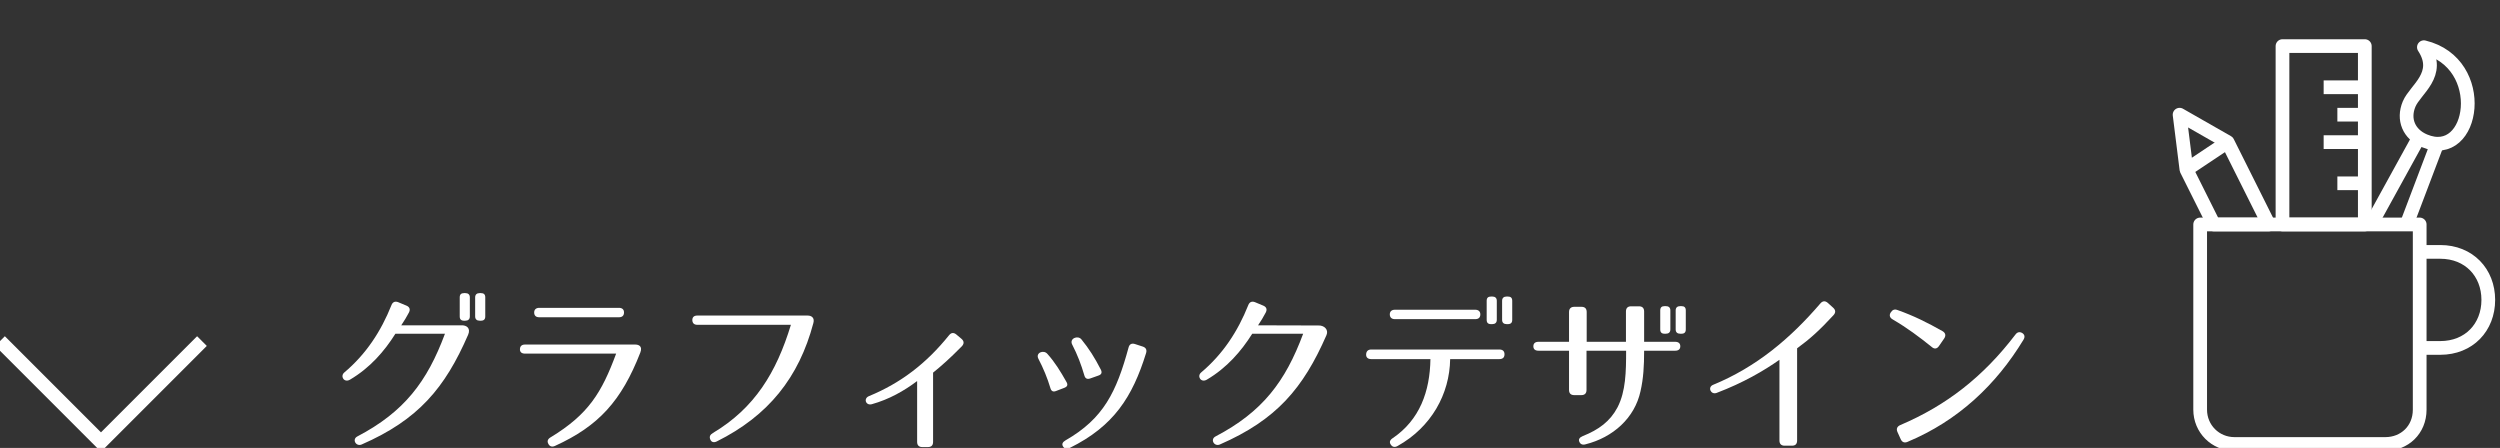
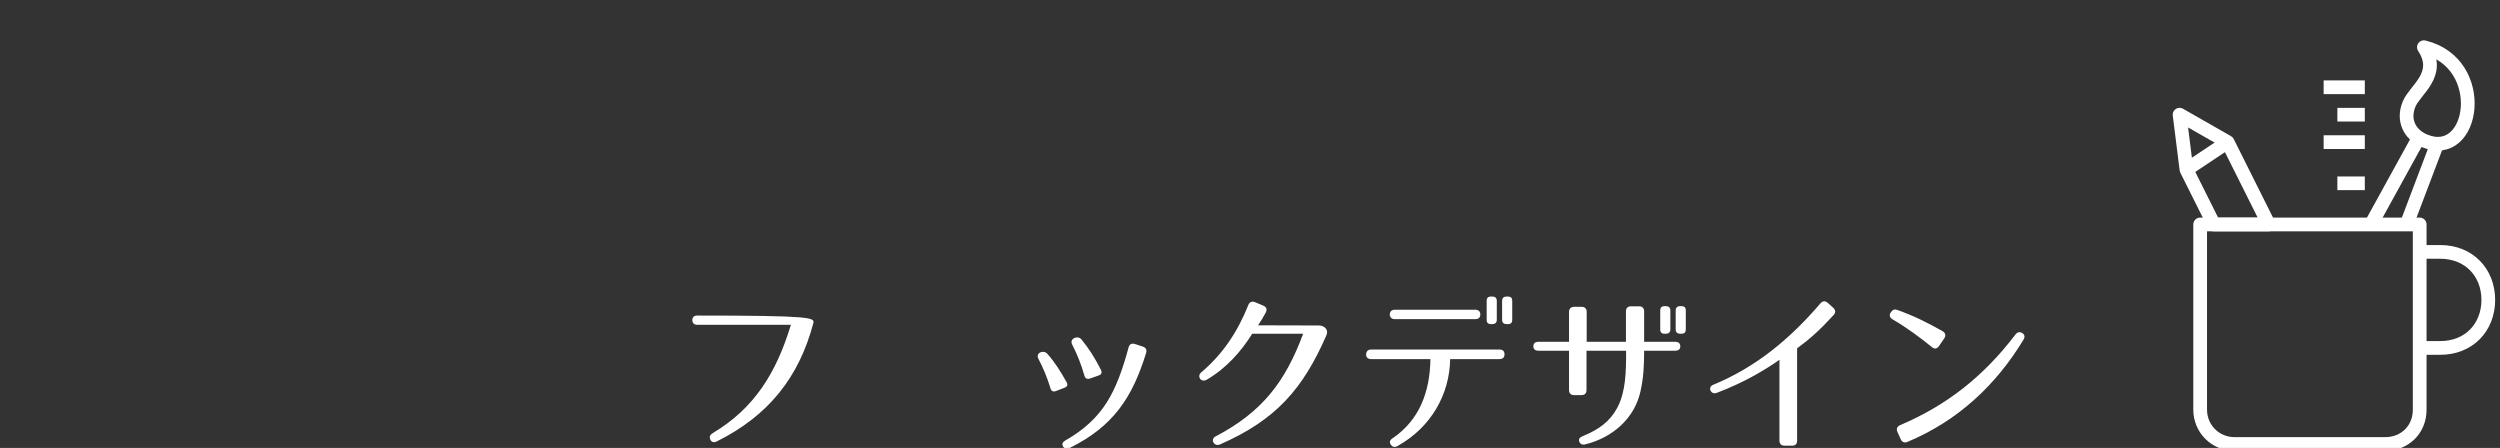
<svg xmlns="http://www.w3.org/2000/svg" version="1.1" id="レイヤー_1" x="0px" y="0px" max-width="364.426px" max-height="65.294px" viewBox="0 0 364.426 65.294" style="enable-background:new 0 0 364.426 65.294;" xml:space="preserve">
  <rect x="0" y="0" width="364.426" height="65.294" fill="#333333" stroke="none" />
  <g>
    <g>
-       <path style="fill:#FFFFFF;" d="M68.238,48.798c-3.375,7.772-7.273,12.396-15.521,15.996c-0.824,0.35-1.449-0.75-0.625-1.175    c6.824-3.574,10.173-7.974,12.771-14.972h-7.223c-1.6,2.55-3.699,4.974-6.623,6.698c-0.85,0.5-1.475-0.5-0.825-1.05    c3.175-2.674,5.349-5.998,6.874-9.822c0.174-0.45,0.524-0.6,0.975-0.425l1.199,0.5c0.475,0.199,0.6,0.55,0.375,0.999    c-0.35,0.65-0.65,1.175-1.125,1.875h8.723C68.063,47.374,68.638,47.874,68.238,48.798z M67.813,46.749h-0.149    c-0.45,0-0.649-0.2-0.649-0.625v-2.774c0-0.425,0.199-0.625,0.649-0.625h0.149c0.426,0,0.676,0.2,0.676,0.625v2.774    C68.488,46.548,68.238,46.749,67.813,46.749z M70.088,46.749h-0.15c-0.425,0-0.675-0.2-0.675-0.625v-2.774    c0-0.425,0.25-0.625,0.675-0.625h0.15c0.449,0,0.649,0.2,0.649,0.625v2.774C70.737,46.548,70.537,46.749,70.088,46.749z" />
-       <path style="fill:#FFFFFF;" d="M93.338,51.397c-2.749,7.049-6.073,10.697-12.422,13.597c-0.425,0.2-0.775,0.101-0.975-0.274    c-0.225-0.4-0.1-0.725,0.324-0.975c5.524-3.35,7.449-6.523,9.549-12.197H76.542c-0.5,0-0.774-0.225-0.749-0.675    c0.024-0.425,0.274-0.65,0.749-0.65h16.021C93.063,50.222,93.713,50.422,93.338,51.397z M77.867,45.548    c0-0.425,0.274-0.675,0.75-0.675h11.597c0.499,0,0.749,0.25,0.749,0.675c0,0.45-0.25,0.7-0.749,0.7H78.617    C78.117,46.249,77.867,45.999,77.867,45.548z" />
-       <path style="fill:#FFFFFF;" d="M118.563,47.098c-2.1,7.923-6.548,13.497-14.071,17.246c-0.45,0.225-0.8,0.1-0.95-0.275    c-0.174-0.399-0.049-0.699,0.375-0.949c6.074-3.624,9.248-8.798,11.373-15.771h-13.622c-0.475,0-0.725-0.225-0.749-0.675    c0-0.425,0.225-0.675,0.725-0.675h16.096C118.264,45.999,118.788,46.298,118.563,47.098z" />
-       <path style="fill:#FFFFFF;" d="M135.266,65.168h-0.826c-0.475,0-0.749-0.25-0.749-0.749v-8.873    c-1.925,1.449-4.099,2.674-6.599,3.374c-0.875,0.25-1.274-0.825-0.425-1.175c4.674-1.925,8.397-4.799,11.673-8.873    c0.324-0.399,0.674-0.425,1.049-0.125l0.775,0.65c0.375,0.325,0.399,0.699,0.05,1.074c-1.725,1.75-2.874,2.774-4.199,3.85v10.098    C136.015,64.918,135.765,65.168,135.266,65.168z" />
+       <path style="fill:#FFFFFF;" d="M118.563,47.098c-2.1,7.923-6.548,13.497-14.071,17.246c-0.45,0.225-0.8,0.1-0.95-0.275    c-0.174-0.399-0.049-0.699,0.375-0.949c6.074-3.624,9.248-8.798,11.373-15.771h-13.622c-0.475,0-0.725-0.225-0.749-0.675    c0-0.425,0.225-0.675,0.725-0.675C118.264,45.999,118.788,46.298,118.563,47.098z" />
      <path style="fill:#FFFFFF;" d="M153.117,56.571c-0.45-1.499-1.025-2.874-1.75-4.273c-0.449-0.875,0.75-1.35,1.3-0.726    c1.124,1.25,1.925,2.575,2.774,4.074c0.275,0.45,0.15,0.725-0.325,0.9l-1.175,0.449C153.517,57.17,153.242,57.021,153.117,56.571z     M167.063,51.472c-1.975,6.373-4.699,10.647-11.122,13.821c-0.426,0.2-0.775,0.125-0.975-0.199c-0.226-0.351-0.076-0.65,0.35-0.9    c5.549-3.174,7.423-7.048,9.197-13.547c0.125-0.475,0.45-0.649,0.925-0.499l1.149,0.374    C167.038,50.672,167.213,50.998,167.063,51.472z M158.065,54.721c-0.45-1.55-0.999-2.999-1.774-4.499    c-0.45-0.874,0.824-1.399,1.35-0.749c1.1,1.35,1.924,2.648,2.824,4.398c0.225,0.45,0.1,0.725-0.35,0.875l-1.199,0.425    C158.465,55.321,158.19,55.171,158.065,54.721z" />
      <path style="fill:#FFFFFF;" d="M193.363,48.848c-3.399,7.772-7.299,12.347-15.547,15.946c-0.824,0.35-1.449-0.75-0.625-1.175    c6.824-3.574,10.173-7.974,12.772-14.972h-7.423c-1.6,2.55-3.699,4.974-6.623,6.698c-0.851,0.5-1.476-0.5-0.826-1.05    c3.175-2.674,5.35-5.998,6.874-9.822c0.175-0.45,0.524-0.6,0.975-0.425l1.2,0.5c0.475,0.199,0.6,0.55,0.375,0.999    c-0.351,0.65-0.65,1.175-1.125,1.875l8.773,0.024C193.014,47.398,193.713,48.048,193.363,48.848z" />
      <path style="fill:#FFFFFF;" d="M203.717,65.019c-0.4,0.225-0.75,0.149-0.975-0.2c-0.25-0.35-0.15-0.675,0.275-0.949    c3.947-2.675,5.422-6.824,5.498-11.522h-8.623c-0.5,0-0.775-0.25-0.75-0.7c0.025-0.449,0.275-0.699,0.75-0.699h18.67    c0.5,0,0.75,0.25,0.75,0.699c0,0.45-0.25,0.7-0.75,0.7h-7.172C211.314,57.446,208.641,62.27,203.717,65.019z M202.592,45.824    c0-0.425,0.275-0.675,0.75-0.675h11.697c0.475,0,0.75,0.25,0.75,0.675c0,0.45-0.25,0.7-0.75,0.7h-11.697    C202.867,46.524,202.592,46.274,202.592,45.824z M217.514,47.249h-0.15c-0.449,0-0.65-0.2-0.65-0.625v-2.774    c0-0.425,0.201-0.625,0.65-0.625h0.15c0.424,0,0.674,0.2,0.674,0.625v2.774C218.188,47.048,217.938,47.249,217.514,47.249z     M219.787,47.249h-0.15c-0.424,0-0.674-0.2-0.674-0.625v-2.774c0-0.425,0.25-0.625,0.674-0.625h0.15c0.451,0,0.65,0.2,0.65,0.625    v2.774C220.438,47.048,220.238,47.249,219.787,47.249z" />
      <path style="fill:#FFFFFF;" d="M239.139,57.021c-0.85,3.924-4.023,6.748-8.023,7.748c-0.449,0.125-0.75-0.025-0.898-0.375    c-0.15-0.35,0.023-0.625,0.5-0.825c2.324-0.925,3.998-2.149,5.072-4.198c1.201-2.325,1.25-5.174,1.25-8.248h-5.773v5.724    c0,0.475-0.25,0.75-0.75,0.75h-1.049c-0.5,0-0.75-0.275-0.75-0.75v-5.724h-4.449c-0.5,0-0.75-0.226-0.75-0.65    s0.275-0.649,0.75-0.649h4.449v-4.349c0-0.476,0.275-0.75,0.75-0.75h1.074c0.475,0,0.75,0.25,0.75,0.75v4.349h5.723v-4.424    c0-0.5,0.275-0.75,0.75-0.75h1.15c0.475,0,0.75,0.25,0.75,0.75v4.424h4.523c0.475,0,0.75,0.225,0.75,0.649s-0.25,0.65-0.75,0.65    h-4.523C239.664,53.372,239.564,55.146,239.139,57.021z M242.813,48.648h-0.148c-0.451,0-0.65-0.2-0.65-0.625v-2.774    c0-0.425,0.199-0.625,0.65-0.625h0.148c0.426,0,0.676,0.2,0.676,0.625v2.774C243.488,48.448,243.238,48.648,242.813,48.648z     M245.088,48.648h-0.15c-0.424,0-0.674-0.2-0.674-0.625v-2.774c0-0.425,0.25-0.625,0.674-0.625h0.15c0.449,0,0.65,0.2,0.65,0.625    v2.774C245.738,48.448,245.537,48.648,245.088,48.648z" />
      <path style="fill:#FFFFFF;" d="M261.215,64.969h-1.074c-0.475,0-0.75-0.25-0.75-0.75V52.447c-2.275,1.6-5.273,3.35-9.148,4.824    c-0.85,0.325-1.375-0.825-0.525-1.175c6.324-2.6,11.273-6.773,15.646-11.872c0.326-0.375,0.701-0.4,1.074-0.075l0.801,0.725    c0.35,0.325,0.375,0.7,0.025,1.075c-2.025,2.199-3.475,3.499-5.299,4.823v13.447C261.965,64.719,261.715,64.969,261.215,64.969z" />
      <path style="fill:#FFFFFF;" d="M281.615,50.597c-1.799-1.449-3.598-2.799-5.697-4.023c-0.451-0.25-0.551-0.601-0.326-1    l0.025-0.025c0.25-0.399,0.551-0.524,1-0.35c2.324,0.825,4.299,1.8,6.549,3.074c0.424,0.25,0.523,0.625,0.25,1.05l-0.775,1.125    C282.365,50.847,281.99,50.922,281.615,50.597z M276.992,61.969c6.799-2.898,12.121-7.073,16.795-13.196    c0.275-0.375,0.625-0.45,1-0.225c0.35,0.225,0.426,0.574,0.176,0.975c-3.975,6.548-9.498,11.797-16.922,14.896    c-0.424,0.175-0.773,0.05-0.975-0.4l-0.475-1.05C276.393,62.52,276.543,62.169,276.992,61.969z" />
    </g>
    <g>
      <path style="fill:none;stroke:#FFFFFF;stroke-width:2;stroke-linejoin:round;stroke-miterlimit:10;" d="M352.719,36.719h3    c4.178,0,7,3,7,7s-2.822,7-7,7h-3" />
      <path style="fill:none;stroke:#FFFFFF;stroke-width:2;stroke-linejoin:round;stroke-miterlimit:10;" d="M352.719,59.719    c0,2.938-2.215,5-5,5h-22c-2.785,0-5-2.215-5-5v-27h32V59.719z" />
      <path style="fill:none;stroke:#FFFFFF;stroke-width:2;stroke-linejoin:round;stroke-miterlimit:10;" d="M353.332,6.88    c2.604,3.97-1.253,6.146-2.15,8.275c-0.951,2.257-0.025,4.418,2.23,5.369C360.727,23.609,362.903,9.197,353.332,6.88z" />
      <line style="fill:none;stroke:#FFFFFF;stroke-width:2;stroke-linejoin:round;stroke-miterlimit:10;" x1="345.625" y1="32.719" x2="352.582" y2="20.082" />
      <line style="fill:none;stroke:#FFFFFF;stroke-width:2;stroke-linejoin:round;stroke-miterlimit:10;" x1="355.27" y1="20.956" x2="350.811" y2="32.719" />
      <polygon style="fill:none;stroke:#FFFFFF;stroke-width:2;stroke-linejoin:round;stroke-miterlimit:10;" points="330.719,32.719     322.719,32.719 318.719,24.719 317.719,16.719 324.719,20.719   " />
      <line style="fill:none;stroke:#FFFFFF;stroke-width:2;stroke-linejoin:round;stroke-miterlimit:10;" x1="318.719" y1="24.719" x2="324.719" y2="20.719" />
-       <rect x="332.719" y="6.719" style="fill:none;stroke:#FFFFFF;stroke-width:2;stroke-linejoin:round;stroke-miterlimit:10;" width="12" height="26" />
      <line style="fill:none;stroke:#FFFFFF;stroke-width:2;stroke-linejoin:round;stroke-miterlimit:10;" x1="344.719" y1="12.719" x2="338.719" y2="12.719" />
      <line style="fill:none;stroke:#FFFFFF;stroke-width:2;stroke-linejoin:round;stroke-miterlimit:10;" x1="344.719" y1="16.719" x2="340.719" y2="16.719" />
      <line style="fill:none;stroke:#FFFFFF;stroke-width:2;stroke-linejoin:round;stroke-miterlimit:10;" x1="344.719" y1="20.719" x2="338.719" y2="20.719" />
      <line style="fill:none;stroke:#FFFFFF;stroke-width:2;stroke-linejoin:round;stroke-miterlimit:10;" x1="344.719" y1="26.719" x2="340.719" y2="26.719" />
    </g>
-     <polyline style="fill:none;stroke:#FFFFFF;stroke-width:2;stroke-miterlimit:10;" points="0,49.719 14.719,64.439 29.438,49.719     " />
  </g>
</svg>